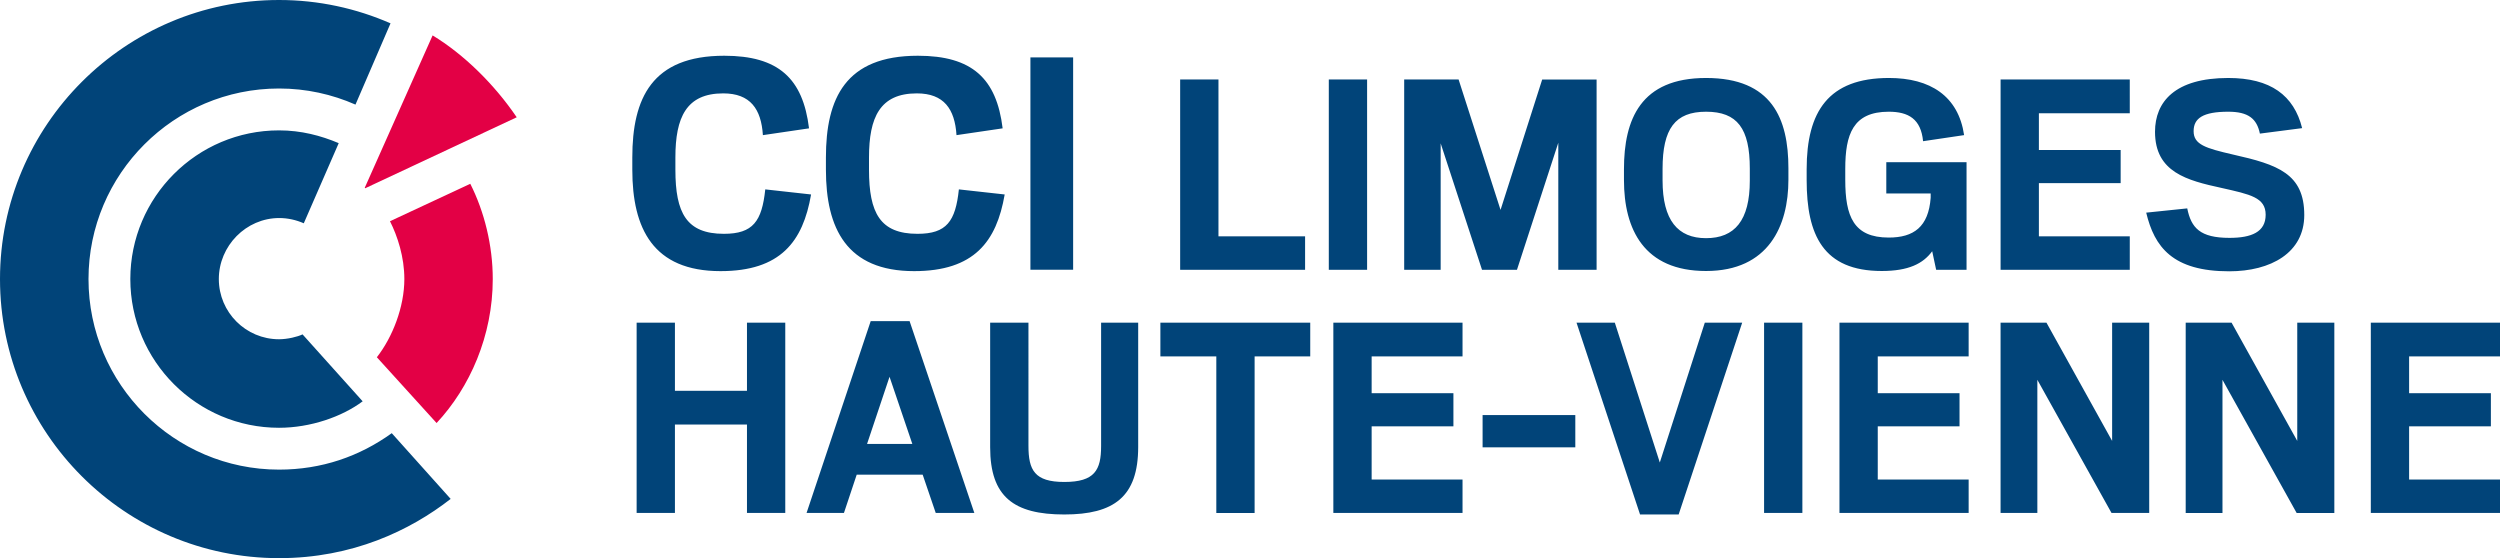
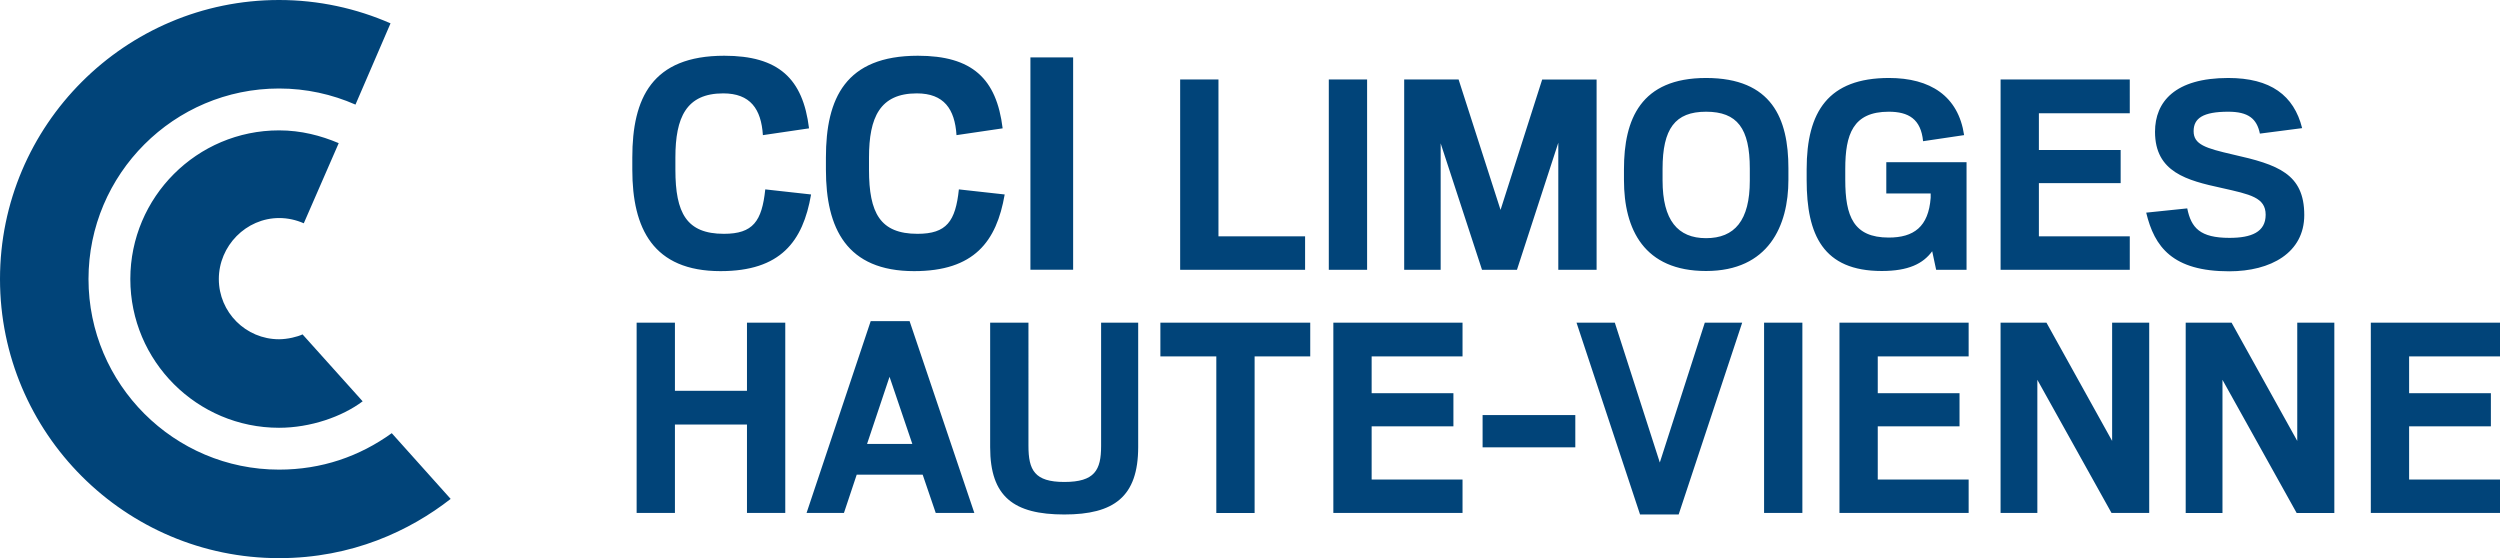
<svg xmlns="http://www.w3.org/2000/svg" viewBox="0 0 1074.98 240">
-   <path d="M167.693 95.125c3.268 6.485 6.174 15.398 6.174 24.865 0 12-5.063 24.97-11.819 33.624l25.68 28.289c14.286-15.294 24.155-37.525 24.155-61.913 0-14.44-3.604-28.96-9.662-40.96l-34.528 16.095zm18.323-79.9l-29.18 65.516.194.206 65.154-30.523c-9.623-14.183-22.76-27.087-36.168-35.2z" fill="#e30045" />
  <path d="M461.44 24.693H443.07v91.299h18.368V24.693zm-341.453 177.24c-45.17 0-81.933-36.75-81.933-81.946 0-45.159 36.762-81.933 81.933-81.933 11.703 0 22.786 2.493 32.862 6.923l15.074-34.94C153.236 3.616 137.025 0 119.987 0 53.84 0 0 53.85 0 119.987 0 186.174 53.839 240 119.987 240c31.505 0 56.358-11.871 73.796-25.472l-25.33-28.263c-13.925 10.024-30.175 15.669-48.466 15.669zm189.826-85.35c25.808 0 35.444-12.685 38.945-32.965l-19.699-2.183c-1.446 13.705-5.244 19.105-17.787 19.105-16.056 0-20.86-8.9-20.86-27.566V67.73c0-17.218 4.662-27.578 20.563-27.578 11.664 0 16.34 6.717 17.064 17.955l19.84-2.919c-2.622-21.443-13.123-31.22-36.465-31.22-31.065 0-39.526 18.238-39.526 43.762v5.244c0 25.24 8.9 43.609 37.925 43.609zM412.31 81.435c-1.447 13.705-5.244 19.105-17.787 19.105-16.043 0-20.86-8.9-20.86-27.566V67.73c0-17.218 4.662-27.578 20.563-27.578 11.664 0 16.34 6.717 17.064 17.955l19.84-2.919c-2.622-21.443-13.123-31.22-36.464-31.22-31.066 0-39.527 18.238-39.527 43.762v5.244c0 25.24 8.9 43.609 37.925 43.609 25.808 0 35.444-12.685 38.945-32.965l-19.699-2.183zM120.071 93.753c3.708 0 7.337.84 10.554 2.26l15.022-34.464c-7.647-3.229-16.12-5.49-25.666-5.49-35.264 0-63.94 28.677-63.94 63.928 0 35.276 28.676 63.953 63.94 63.953 13.537 0 27.178-4.78 35.961-11.38 0 0-23.767-26.507-25.847-28.78-2.144 1.034-6.446 2.093-10.114 2.093-14.274 0-25.886-11.6-25.886-25.886 0-14.26 11.703-26.234 25.976-26.234zM670.057 61.37v54.634h16.468v-81.82H663.13l-17.906 56.072-18.038-56.073H603.79v81.821h15.685V61.631l17.775 54.373h15.031l17.776-54.634zm-82.214-27.187h-16.469v81.821h16.469v-81.82zM830.83 108.03l1.698 7.974H845.6v-46.27h-34.507v13.463h19.083v1.83c-.915 12.547-7.318 17.123-18.036 17.123-15.162 0-18.692-9.15-18.692-24.835V72.61c0-14.77 3.268-24.574 18.692-24.574 8.495 0 13.854 3.138 14.768 12.68l17.645-2.615c-2.482-16.86-14.638-24.572-32.283-24.572-26.14 0-35.42 14.507-35.42 39.21v4.707c0 23.527 7.057 39.08 32.282 39.08 11.503 0 17.776-3.138 21.7-8.497zm159.985-15.553c0-17.775-11.371-21.696-30.586-26.01-11.893-2.744-16.99-4.312-16.99-10.065 0-5.489 3.919-8.365 14.9-8.365 8.625 0 12.284 3.008 13.593 9.412l18.168-2.353c-3.53-14.115-13.594-21.566-31.76-21.566-22.874 0-31.501 10.195-31.501 23.134 0 17.385 13.724 20.912 28.754 24.18 12.156 2.747 18.821 4.053 18.821 11.503s-6.144 9.933-15.553 9.933c-12.678 0-16.469-4.312-18.166-12.677l-17.645 1.83c3.527 14.768 11.369 25.224 35.681 25.224 17.904 0 32.284-7.971 32.284-24.18zm-429.637 9.15h-37.25V34.183h-16.47v81.821h53.72v-14.377zm172.404 14.9c26.924 0 35.421-19.474 35.421-39.212v-4.966c0-21.304-7.058-38.819-35.421-38.819-28.101 0-35.29 17.775-35.29 39.21v4.707c0 21.174 8.627 39.08 35.29 39.08zM714.89 72.611c0-17.253 5.361-24.574 18.692-24.574 13.462 0 18.821 7.19 18.821 24.442v5.23c0 17.12-6.533 24.7-18.821 24.7-12.156 0-18.692-7.709-18.692-24.833v-4.965zm200.897 29.016h-39.08V78.753h35.159V64.508h-35.16V48.692h39.08V34.183h-55.548v81.821h55.549v-14.377zm-594.595 66.401h-30.978V138.75h-16.468v81.821h16.468v-38.034h30.978v38.034h16.468v-81.82h-16.468v29.277zm252.135 52.543h55.55v-14.377h-39.081V183.32h35.16v-14.245h-35.16v-15.816h39.08V138.75h-55.549v81.821zm185.212 0h16.468v-81.82h-16.468v81.82zm149.66-30.977l-28.234-50.844H860.23v81.821h15.815v-57.249l31.893 57.25h16.206V138.75h-15.945v50.844zM790.953 220.57h55.55v-14.377h-39.082V183.32h35.16v-14.245h-35.16v-15.816h39.081V138.75h-55.549v81.821zM987.8 189.594l-28.233-50.844h-19.736v81.821h15.815v-57.249l31.892 57.25h16.207V138.75H987.8v50.844zm87.18-36.335V138.75h-55.55v81.821h55.55v-14.377h-39.081V183.32h35.16v-14.245h-35.16v-15.816h39.08zm-576.025 0h24.05v67.312h16.469V153.26h23.918V138.75h-64.437v14.51zM374.39 138.097l-27.578 82.474h16.075l5.49-16.468h28.364l5.62 16.468h16.599l-27.84-82.474h-16.73zm-1.568 52.805l9.671-28.886 9.804 28.886h-19.475zm340.883 7.971l-19.344-60.123h-16.469l27.318 82.474h16.599l27.318-82.474H733.05l-19.345 60.123zm-240.239-7.056c0 10.324-2.746 15.422-15.815 15.422-12.81 0-15.424-5.098-15.424-15.554V138.75H425.76v53.59c0 21.304 10.194 28.884 31.892 28.884 21.304 0 31.76-7.58 31.76-29.016V138.75h-15.945v53.067zm164.04.523h39.865v-13.856h-39.866v13.856z" fill="#014479" />
</svg>